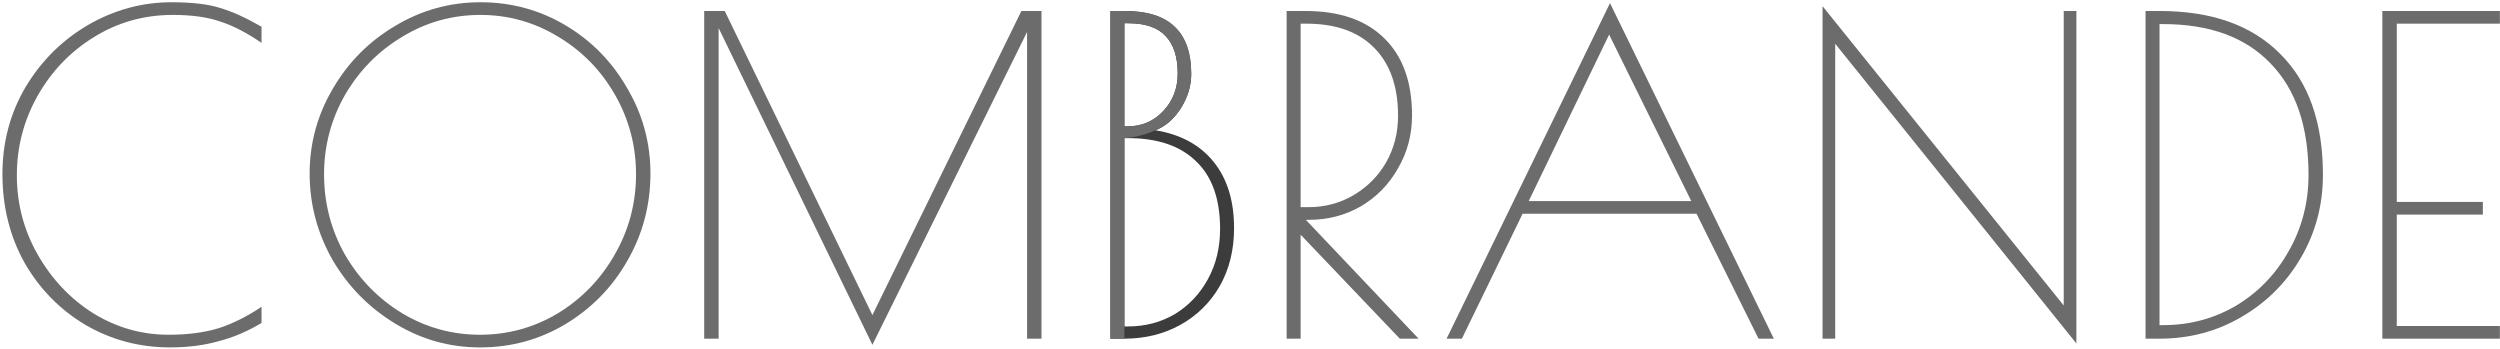
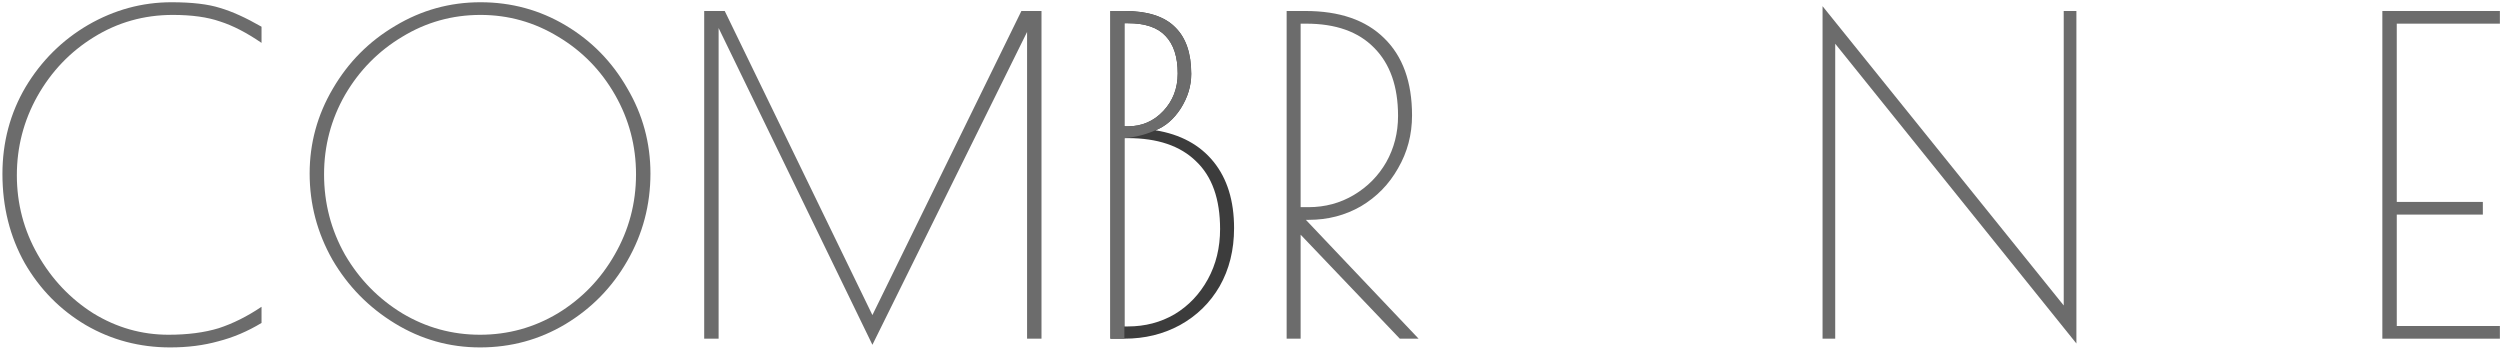
<svg xmlns="http://www.w3.org/2000/svg" width="967" height="135" viewBox="0 0 967 135" fill="none">
  <path d="M65.839 134.38C54.009 134.38 43.137 131.507 33.222 125.761C23.308 119.902 15.421 111.903 9.562 101.763C3.816 91.51 0.943 80.019 0.943 67.287C0.943 55.007 3.929 43.796 9.9 33.656C15.984 23.516 24.04 15.517 34.067 9.658C44.207 3.799 54.967 0.87 66.346 0.87C74.233 0.87 80.486 1.602 85.105 3.067C89.725 4.419 95.076 6.841 101.16 10.334V16.587C95.414 12.644 90.063 9.883 85.105 8.306C80.261 6.616 74.177 5.771 66.853 5.771C55.699 5.771 45.503 8.644 36.264 14.39C27.138 20.023 19.871 27.628 14.463 37.205C9.168 46.669 6.52 56.865 6.52 67.794C6.52 78.835 9.224 89.088 14.632 98.552C20.04 108.016 27.195 115.565 36.095 121.198C45.109 126.719 54.798 129.479 65.163 129.479C72.599 129.479 79.078 128.634 84.598 126.944C90.119 125.141 95.64 122.381 101.16 118.663V124.916C95.752 128.183 90.175 130.549 84.429 132.014C78.796 133.591 72.599 134.38 65.839 134.38Z" fill="#6C6C6C" />
  <path d="M185.681 134.38C173.851 134.38 162.866 131.282 152.726 125.085C142.586 118.888 134.531 110.664 128.559 100.411C122.701 90.046 119.771 78.948 119.771 67.118C119.771 55.401 122.757 44.472 128.728 34.332C134.7 24.079 142.755 15.967 152.895 9.996C163.035 3.912 174.02 0.87 185.85 0.87C197.793 0.87 208.778 3.856 218.805 9.827C228.833 15.799 236.776 23.91 242.634 34.163C248.606 44.303 251.591 55.288 251.591 67.118C251.591 79.286 248.606 90.553 242.634 100.918C236.776 111.171 228.776 119.339 218.636 125.423C208.609 131.394 197.624 134.38 185.681 134.38ZM185.681 129.479C196.497 129.479 206.525 126.719 215.763 121.198C225.002 115.565 232.325 108.016 237.733 98.552C243.254 88.975 246.014 78.61 246.014 67.456C246.014 56.415 243.31 46.162 237.902 36.698C232.494 27.234 225.171 19.742 215.932 14.221C206.694 8.588 196.666 5.771 185.85 5.771C174.922 5.771 164.838 8.588 155.599 14.221C146.361 19.742 138.981 27.234 133.46 36.698C128.052 46.162 125.348 56.415 125.348 67.456C125.348 78.61 128.052 88.975 133.46 98.552C138.981 108.016 146.361 115.565 155.599 121.198C164.838 126.719 174.865 129.479 185.681 129.479Z" fill="#6C6C6C" />
  <path d="M402.85 4.25V131H397.273V12.362L337.447 133.366L277.959 10.841V131H272.382V4.25H280.325L337.447 121.874L395.076 4.25H402.85Z" fill="#6C6C6C" />
  <path d="M429.512 4.25H434.92C443.82 4.25 450.355 6.334 454.524 10.503C458.692 14.559 460.777 20.587 460.777 28.586C460.777 33.206 459.425 37.656 456.721 41.937C454.017 46.106 450.749 48.922 446.919 50.387C456.608 51.965 464.1 56.02 469.396 62.555C474.691 69.09 477.339 77.653 477.339 88.243C477.339 96.693 475.48 104.185 471.762 110.72C468.044 117.142 462.917 122.156 456.383 125.761C449.961 129.254 442.806 131 434.92 131H429.512V4.25ZM436.272 48.866C441.68 48.866 446.243 46.895 449.961 42.951C453.679 39.008 455.538 34.163 455.538 28.417C455.538 21.995 453.96 17.151 450.806 13.883C447.764 10.616 442.919 8.982 436.272 8.982H434.92V48.866H436.272ZM436.272 126.268C442.919 126.268 448.947 124.691 454.355 121.536C459.763 118.269 464.044 113.762 467.199 108.016C470.353 102.27 471.931 95.792 471.931 88.581C471.931 76.977 468.832 68.245 462.636 62.386C456.552 56.415 447.764 53.429 436.272 53.429H434.92V126.268H436.272Z" fill="#3C3C3C" />
  <path d="M497.673 4.25H504.94C518.122 4.25 528.262 7.743 535.36 14.728C542.57 21.713 546.176 31.684 546.176 44.641C546.176 52.077 544.373 58.894 540.768 65.09C537.275 71.287 532.487 76.188 526.403 79.793C520.319 83.286 513.615 85.032 506.292 85.032H505.109L548.711 131H541.444L503.081 90.778V131H497.673V4.25ZM506.123 80.131C512.545 80.131 518.403 78.554 523.699 75.399C528.994 72.245 533.163 68.019 536.205 62.724C539.247 57.316 540.768 51.345 540.768 44.81C540.768 33.431 537.669 24.643 531.473 18.446C525.389 12.249 516.657 9.151 505.278 9.151H503.081V80.131H506.123Z" fill="#6C6C6C" />
-   <path d="M686.122 131H680.207L656.209 82.666H588.947L565.456 131H559.541L622.747 1.208L686.122 131ZM654.181 77.765L622.409 13.376L591.313 77.765H654.181Z" fill="#6C6C6C" />
  <path d="M709.863 16.925V131H704.962V2.391L798.25 118.156V4.25H803.151V132.859L709.863 16.925Z" fill="#6C6C6C" />
-   <path d="M829.896 4.25H835.304C855.472 4.25 871.02 9.771 881.948 20.812C892.99 31.741 898.51 47.345 898.51 67.625C898.51 79.23 895.694 89.877 890.06 99.566C884.427 109.255 876.766 116.917 867.076 122.55C857.5 128.183 846.909 131 835.304 131H829.896V4.25ZM836.656 125.761C847.022 125.761 856.486 123.226 865.048 118.156C873.611 112.973 880.371 105.932 885.328 97.031C890.398 88.13 892.933 78.329 892.933 67.625C892.933 48.922 888.032 34.557 878.23 24.53C868.541 14.39 854.683 9.32 836.656 9.32H835.304V125.761H836.656Z" fill="#6C6C6C" />
  <path d="M921.493 4.25H966.954V9.151H927.07V78.103H960.363V83.004H927.07V126.099H966.954V131H921.493V4.25Z" fill="#6C6C6C" />
  <path d="M429.5 4.25H434.908C443.809 4.25 450.343 6.334 454.512 10.503C458.681 14.559 460.765 20.587 460.765 28.586C460.765 33.205 459.413 37.656 456.709 41.937C454.005 46.106 450.738 48.922 446.907 50.387C446.907 50.387 441.5 53 434.908 53.429C434.908 53.429 434.908 75.159 434.908 85.75C434.908 94.2 434.908 117.75 434.908 126.268C434.908 130.25 434.908 131 434.908 131H429.5V4.25ZM436.26 48.866C441.668 48.866 446.231 46.894 449.949 42.951C453.667 39.008 455.526 34.163 455.526 28.417C455.526 21.995 453.949 17.15 450.794 13.883C447.752 10.616 442.907 8.982 436.26 8.982H434.908V48.866H436.26Z" fill="#6C6C6C" />
</svg>